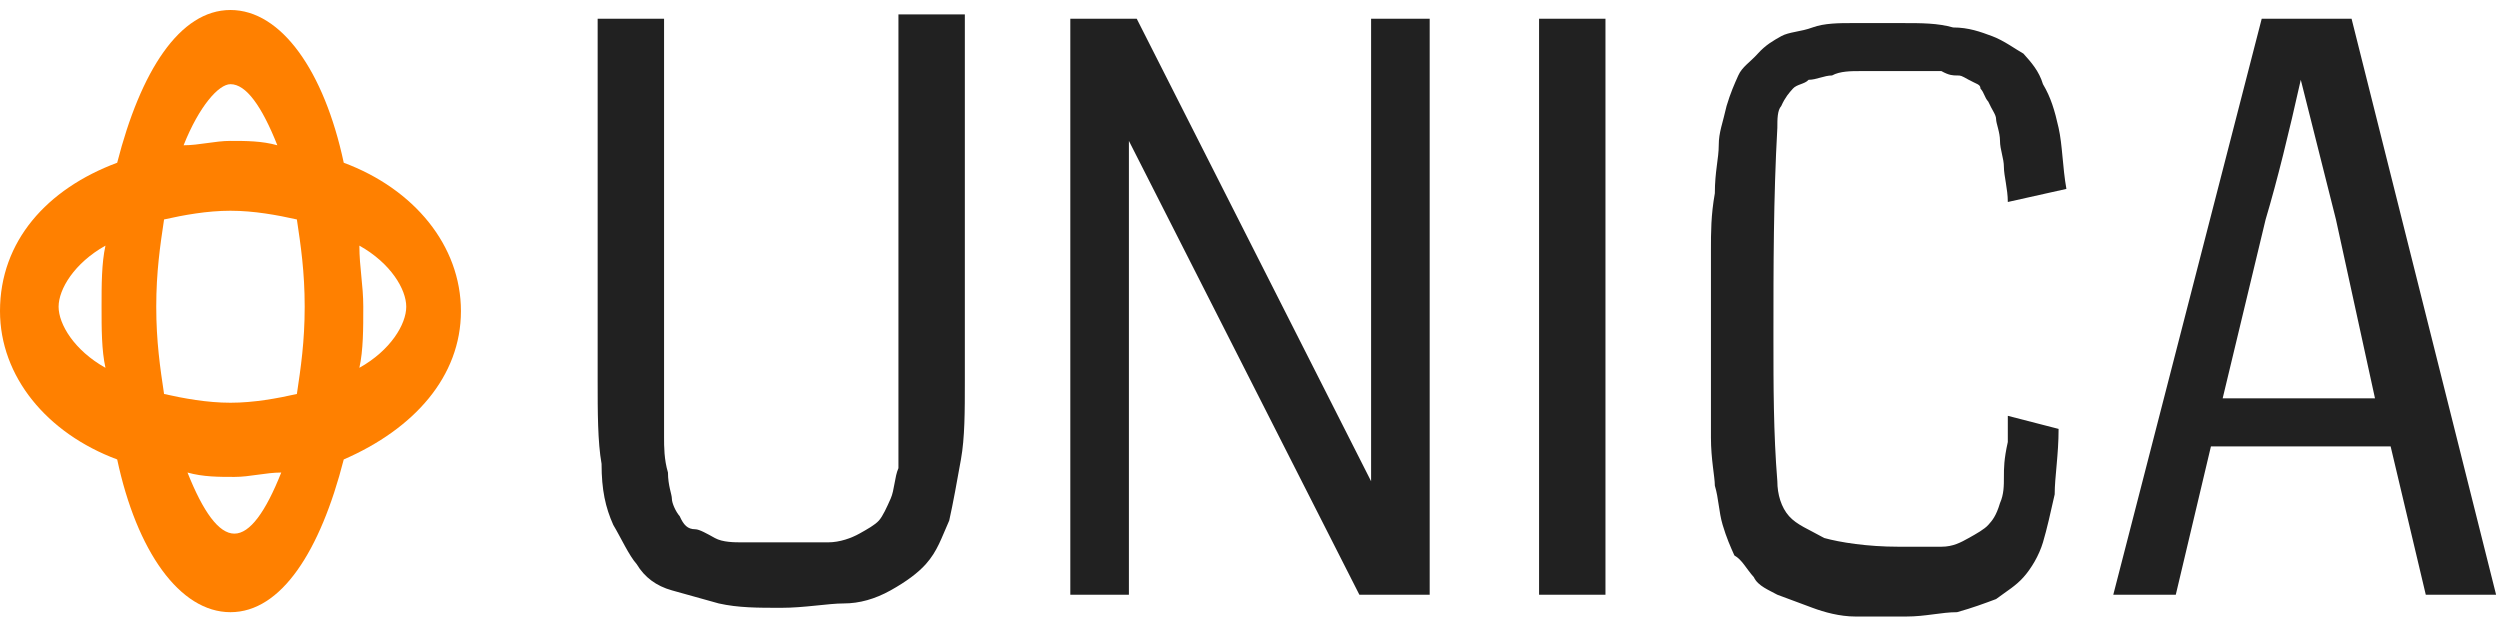
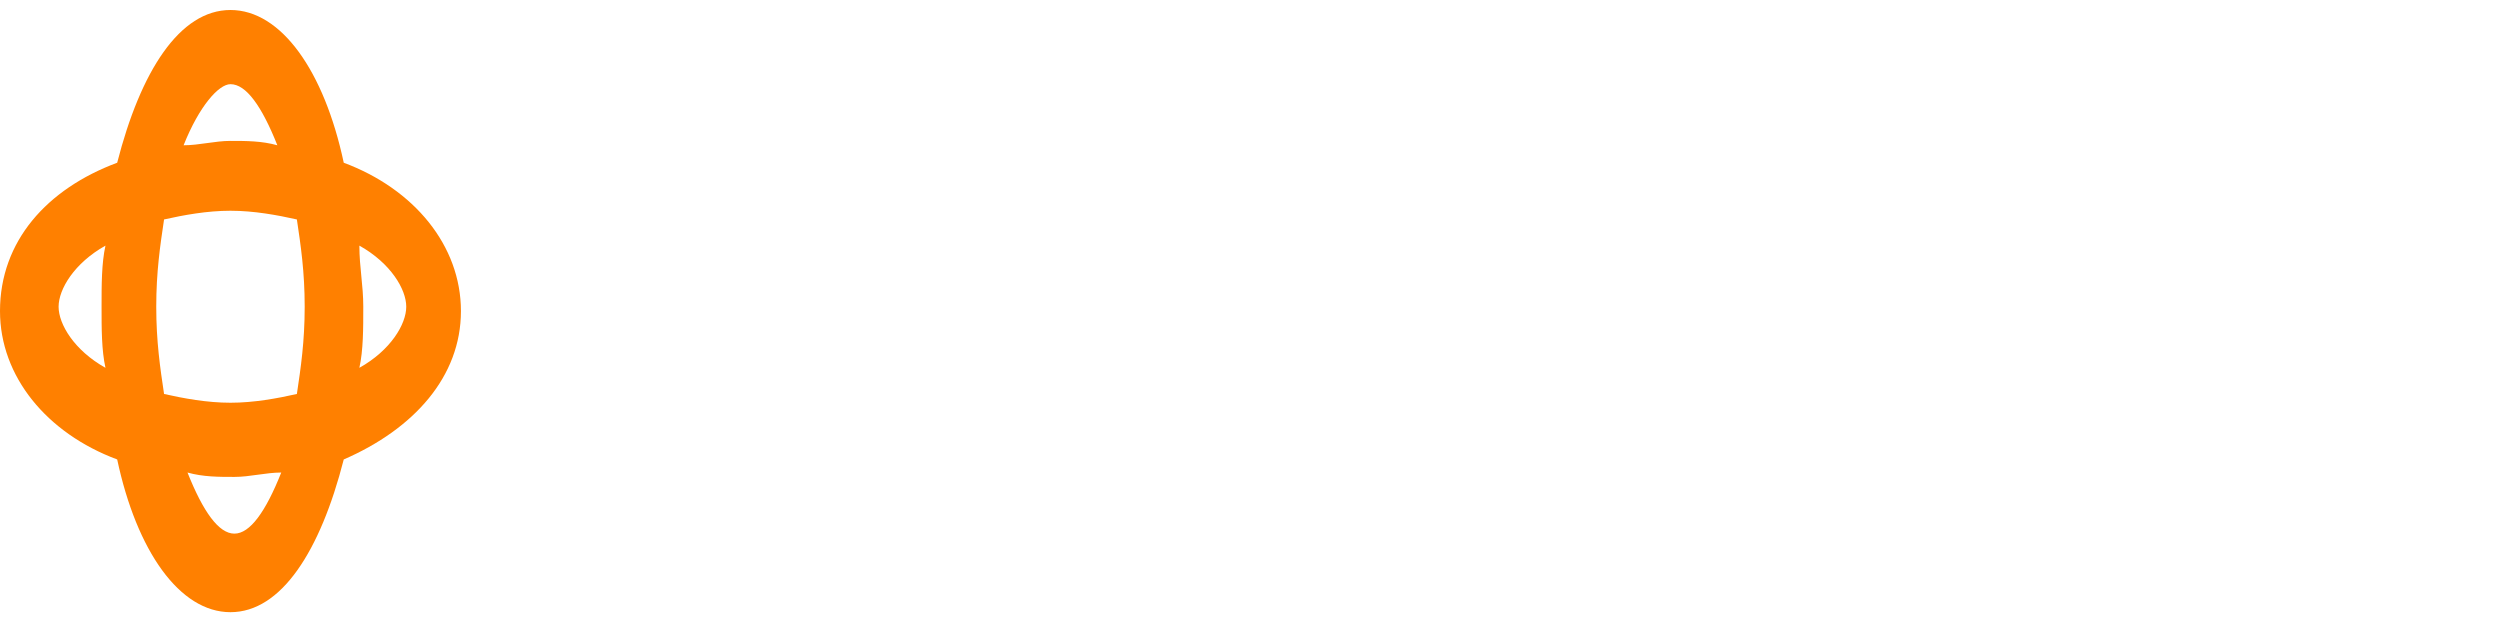
<svg xmlns="http://www.w3.org/2000/svg" width="64" height="16" viewBox="0 0 64 16" fill="none">
  <path d="M2.6 7.852C2.6 7.294 2.6 6.735 2.7 6.288C1.9 6.735 1.5 7.405 1.5 7.852C1.5 8.299 1.9 8.969 2.7 9.416C2.6 8.969 2.6 8.411 2.6 7.852ZM7.2 12.097C6.8 12.097 6.4 12.209 6 12.209C5.6 12.209 5.2 12.209 4.8 12.097C5.2 13.102 5.6 13.661 6 13.661C6.4 13.661 6.8 13.102 7.2 12.097ZM9.2 6.288C9.2 6.847 9.3 7.294 9.3 7.852C9.3 8.411 9.3 8.969 9.2 9.416C10 8.969 10.4 8.299 10.4 7.852C10.4 7.405 10 6.735 9.2 6.288ZM4.2 10.086C4.7 10.198 5.3 10.31 5.9 10.31C6.5 10.31 7.1 10.198 7.6 10.086C7.7 9.416 7.8 8.746 7.8 7.852C7.8 6.958 7.7 6.288 7.6 5.618C7.1 5.506 6.5 5.395 5.9 5.395C5.3 5.395 4.7 5.506 4.2 5.618C4.1 6.288 4 6.958 4 7.852C4 8.746 4.1 9.416 4.2 10.086ZM4.7 3.719C5.1 3.719 5.5 3.607 5.9 3.607C6.3 3.607 6.7 3.607 7.1 3.719C6.7 2.714 6.3 2.155 5.9 2.155C5.6 2.155 5.1 2.714 4.7 3.719ZM3 4.166C3.6 1.82 4.6 0.256 5.9 0.256C7.2 0.256 8.3 1.82 8.8 4.166C10.6 4.836 11.8 6.288 11.8 7.964C11.8 9.639 10.6 10.98 8.8 11.762C8.2 14.108 7.2 15.672 5.9 15.672C4.6 15.672 3.5 14.108 3 11.762C1.2 11.092 0 9.639 0 7.964C0 6.176 1.2 4.836 3 4.166Z" fill="#FF8000" />
-   <path d="M59.8 5.618L58.9 2.043C58.6 3.384 58.3 4.613 58 5.618L56.9 10.198H60.8L59.8 5.618ZM62.1 15.225L61.2 11.427H56.6L55.7 15.225H54.1L57.9 0.479H60.2L63.9 15.225H62.1ZM52.7 10.98C52.7 11.65 52.6 12.209 52.6 12.655C52.5 13.102 52.4 13.549 52.3 13.884C52.2 14.219 52 14.555 51.8 14.778C51.6 15.001 51.4 15.113 51.1 15.336C50.8 15.448 50.5 15.56 50.1 15.672C49.7 15.672 49.3 15.783 48.8 15.783C48.3 15.783 47.8 15.783 47.5 15.783C47.1 15.783 46.7 15.672 46.4 15.56C46.1 15.448 45.8 15.336 45.5 15.225C45.3 15.113 45 15.001 44.9 14.778C44.7 14.555 44.6 14.331 44.4 14.219C44.3 13.996 44.2 13.773 44.1 13.438C44 13.102 44 12.767 43.9 12.432C43.9 12.209 43.8 11.762 43.8 11.203C43.8 10.645 43.8 10.198 43.8 9.863C43.8 9.416 43.8 8.969 43.8 8.187C43.8 7.405 43.8 6.847 43.8 6.4C43.8 5.953 43.8 5.506 43.9 4.948C43.9 4.389 44 4.054 44 3.719C44 3.384 44.1 3.16 44.2 2.714C44.3 2.378 44.4 2.155 44.5 1.932C44.6 1.708 44.8 1.596 45 1.373C45.2 1.15 45.4 1.038 45.6 0.926C45.8 0.815 46.1 0.815 46.4 0.703C46.7 0.591 47.1 0.591 47.4 0.591C47.8 0.591 48.2 0.591 48.7 0.591C49.2 0.591 49.6 0.591 50 0.703C50.4 0.703 50.7 0.815 51 0.926C51.3 1.038 51.6 1.261 51.8 1.373C52 1.596 52.2 1.82 52.3 2.155C52.5 2.49 52.6 2.825 52.7 3.272C52.8 3.719 52.8 4.277 52.9 4.836L51.4 5.171C51.4 4.836 51.3 4.501 51.3 4.277C51.3 4.054 51.2 3.831 51.2 3.607C51.2 3.384 51.1 3.16 51.1 3.049C51.1 2.937 51 2.825 50.9 2.602C50.8 2.49 50.8 2.378 50.7 2.267C50.7 2.155 50.6 2.155 50.4 2.043C50.2 1.932 50.2 1.932 50.1 1.932C50 1.932 49.9 1.932 49.7 1.82C49.5 1.82 49.3 1.82 49.2 1.82C49.1 1.82 48.8 1.82 48.6 1.82C48.2 1.82 47.9 1.82 47.6 1.82C47.4 1.82 47.1 1.82 46.9 1.932C46.7 1.932 46.5 2.043 46.3 2.043C46.2 2.155 46 2.155 45.9 2.267C45.8 2.378 45.7 2.49 45.6 2.714C45.5 2.825 45.5 3.049 45.5 3.272C45.4 5.059 45.4 6.847 45.4 8.634C45.4 9.863 45.4 11.092 45.5 12.32C45.5 12.655 45.6 12.991 45.8 13.214C46 13.438 46.3 13.549 46.7 13.773C47.1 13.884 47.8 13.996 48.6 13.996C49 13.996 49.4 13.996 49.7 13.996C50 13.996 50.2 13.884 50.4 13.773C50.6 13.661 50.8 13.549 50.9 13.438C51 13.326 51.1 13.214 51.2 12.879C51.3 12.655 51.3 12.432 51.3 12.209C51.3 11.985 51.3 11.762 51.4 11.315C51.4 11.203 51.4 11.203 51.4 11.092C51.4 11.092 51.4 10.98 51.4 10.868C51.4 10.757 51.4 10.645 51.4 10.645L52.7 10.98ZM39.4 15.225V0.479H41.1V15.225H39.4ZM34.8 15.225L28.9 3.607V15.225H27.4V0.479H29.1L35.1 12.32V0.479H36.6V15.225H34.8ZM24.7 9.751C24.7 10.533 24.7 11.203 24.6 11.762C24.5 12.32 24.4 12.879 24.3 13.326C24.1 13.773 24 14.108 23.7 14.443C23.5 14.666 23.2 14.89 22.8 15.113C22.4 15.336 22 15.448 21.6 15.448C21.2 15.448 20.6 15.56 20 15.56C19.4 15.56 18.9 15.56 18.4 15.448C18 15.336 17.6 15.225 17.2 15.113C16.8 15.001 16.5 14.778 16.3 14.443C16.1 14.219 15.9 13.773 15.7 13.438C15.5 12.991 15.4 12.544 15.4 11.874C15.3 11.315 15.3 10.533 15.3 9.751V0.479H17V9.975C17 10.533 17 10.868 17 11.203C17 11.427 17 11.762 17.1 12.097C17.1 12.432 17.2 12.655 17.2 12.767C17.2 12.879 17.3 13.102 17.4 13.214C17.5 13.438 17.6 13.549 17.8 13.549C17.9 13.549 18.1 13.661 18.3 13.773C18.5 13.884 18.8 13.884 19 13.884C19.3 13.884 19.6 13.884 20 13.884C20.5 13.884 20.9 13.884 21.2 13.884C21.5 13.884 21.8 13.773 22 13.661C22.2 13.549 22.4 13.438 22.5 13.326C22.6 13.214 22.7 12.991 22.8 12.767C22.9 12.544 22.9 12.209 23 11.985C23 11.762 23 11.315 23 10.868V0.368H24.7V9.751Z" fill="#212121" />
</svg>